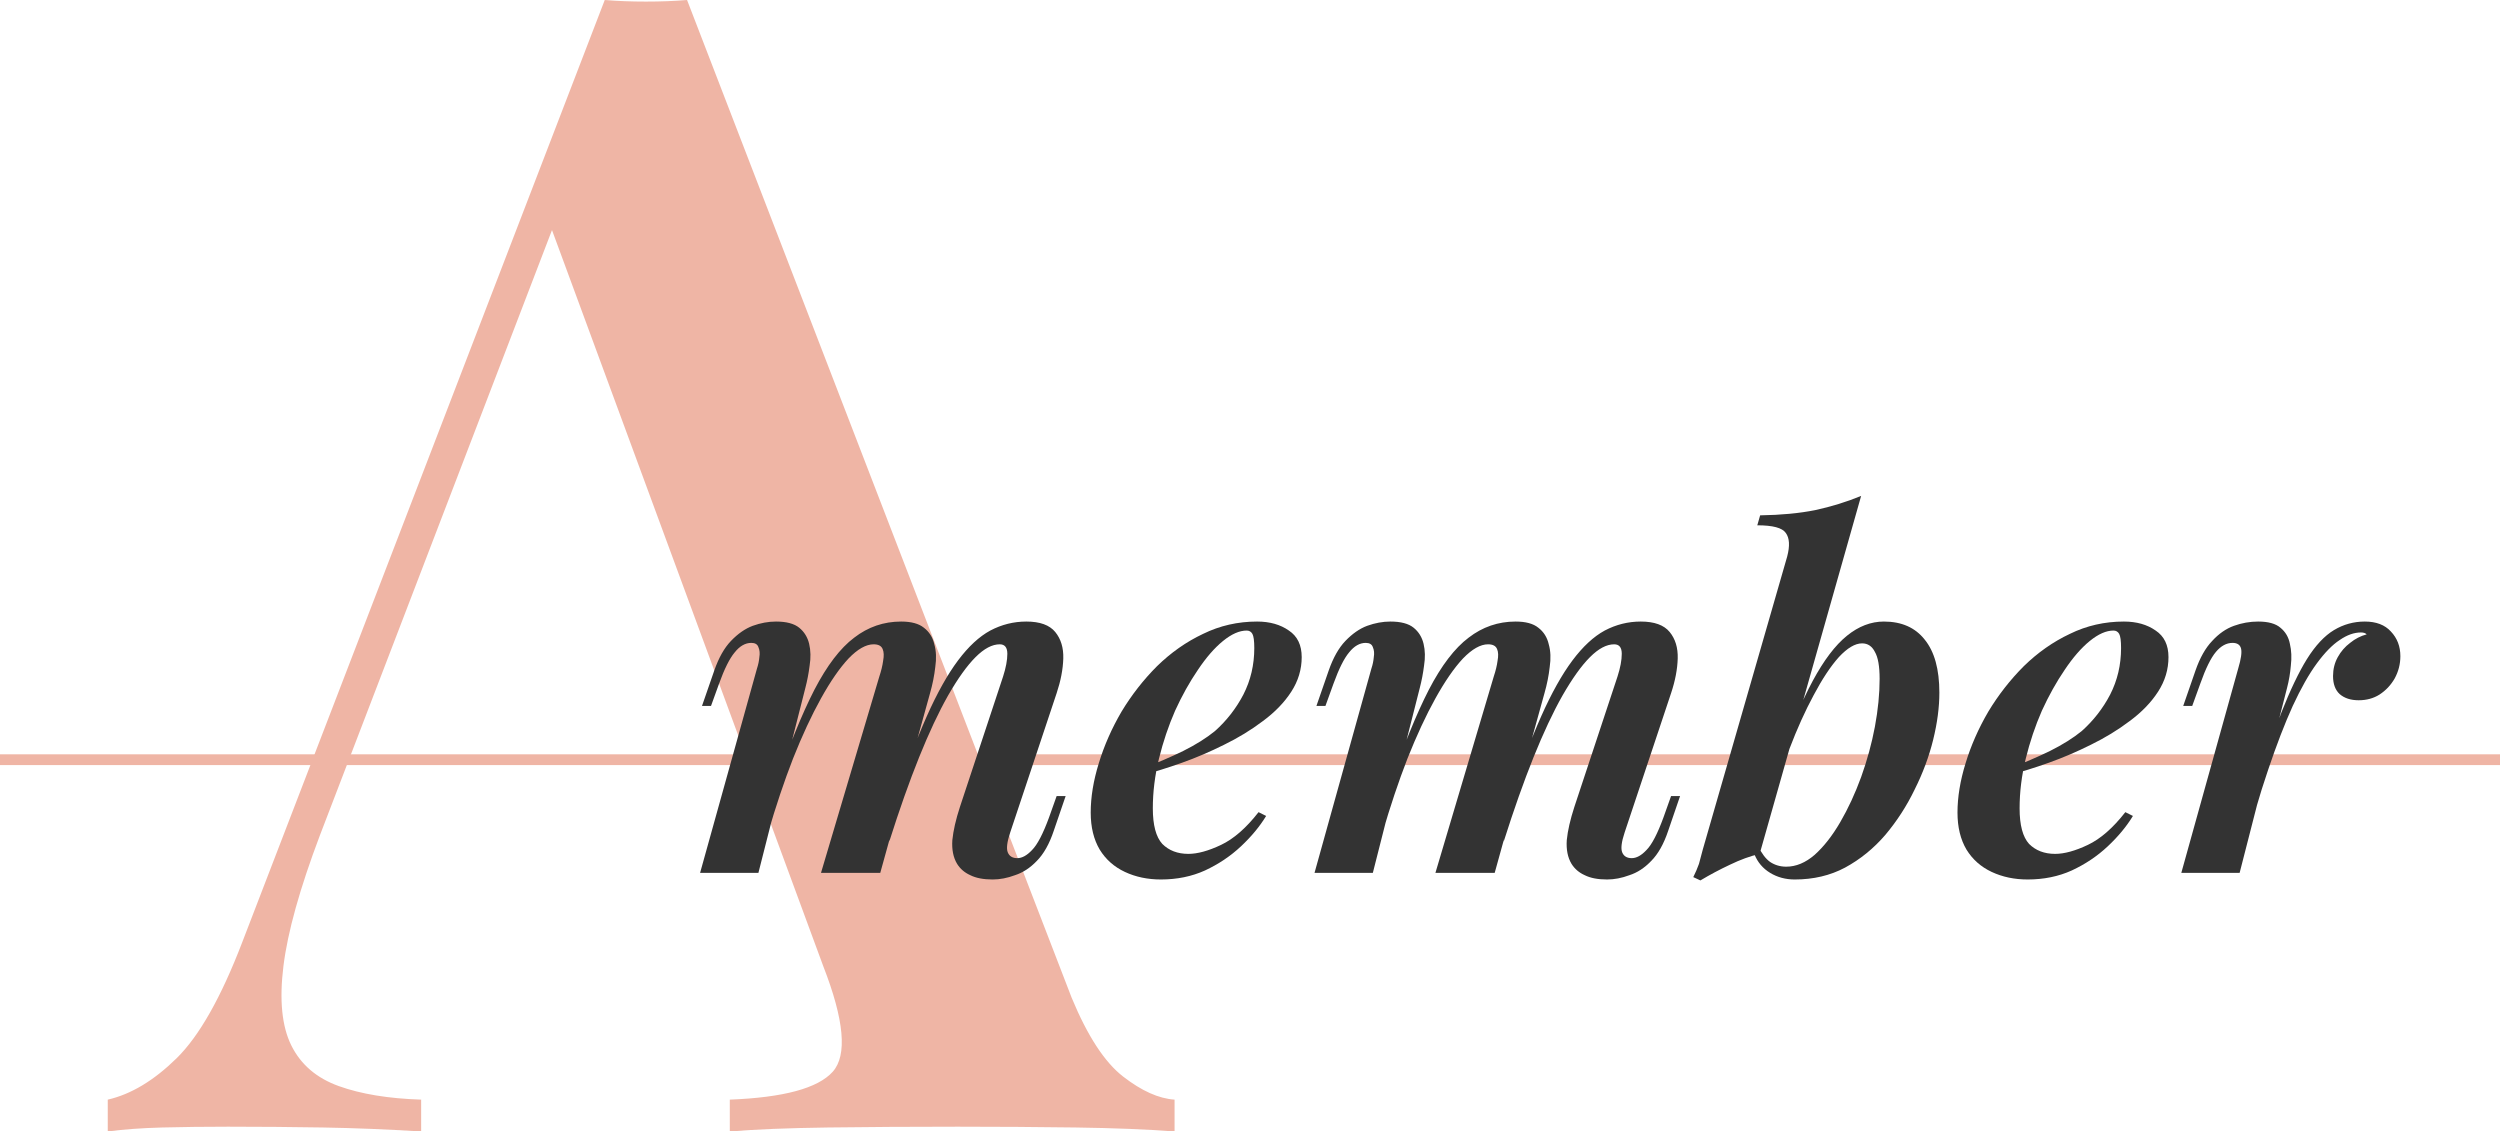
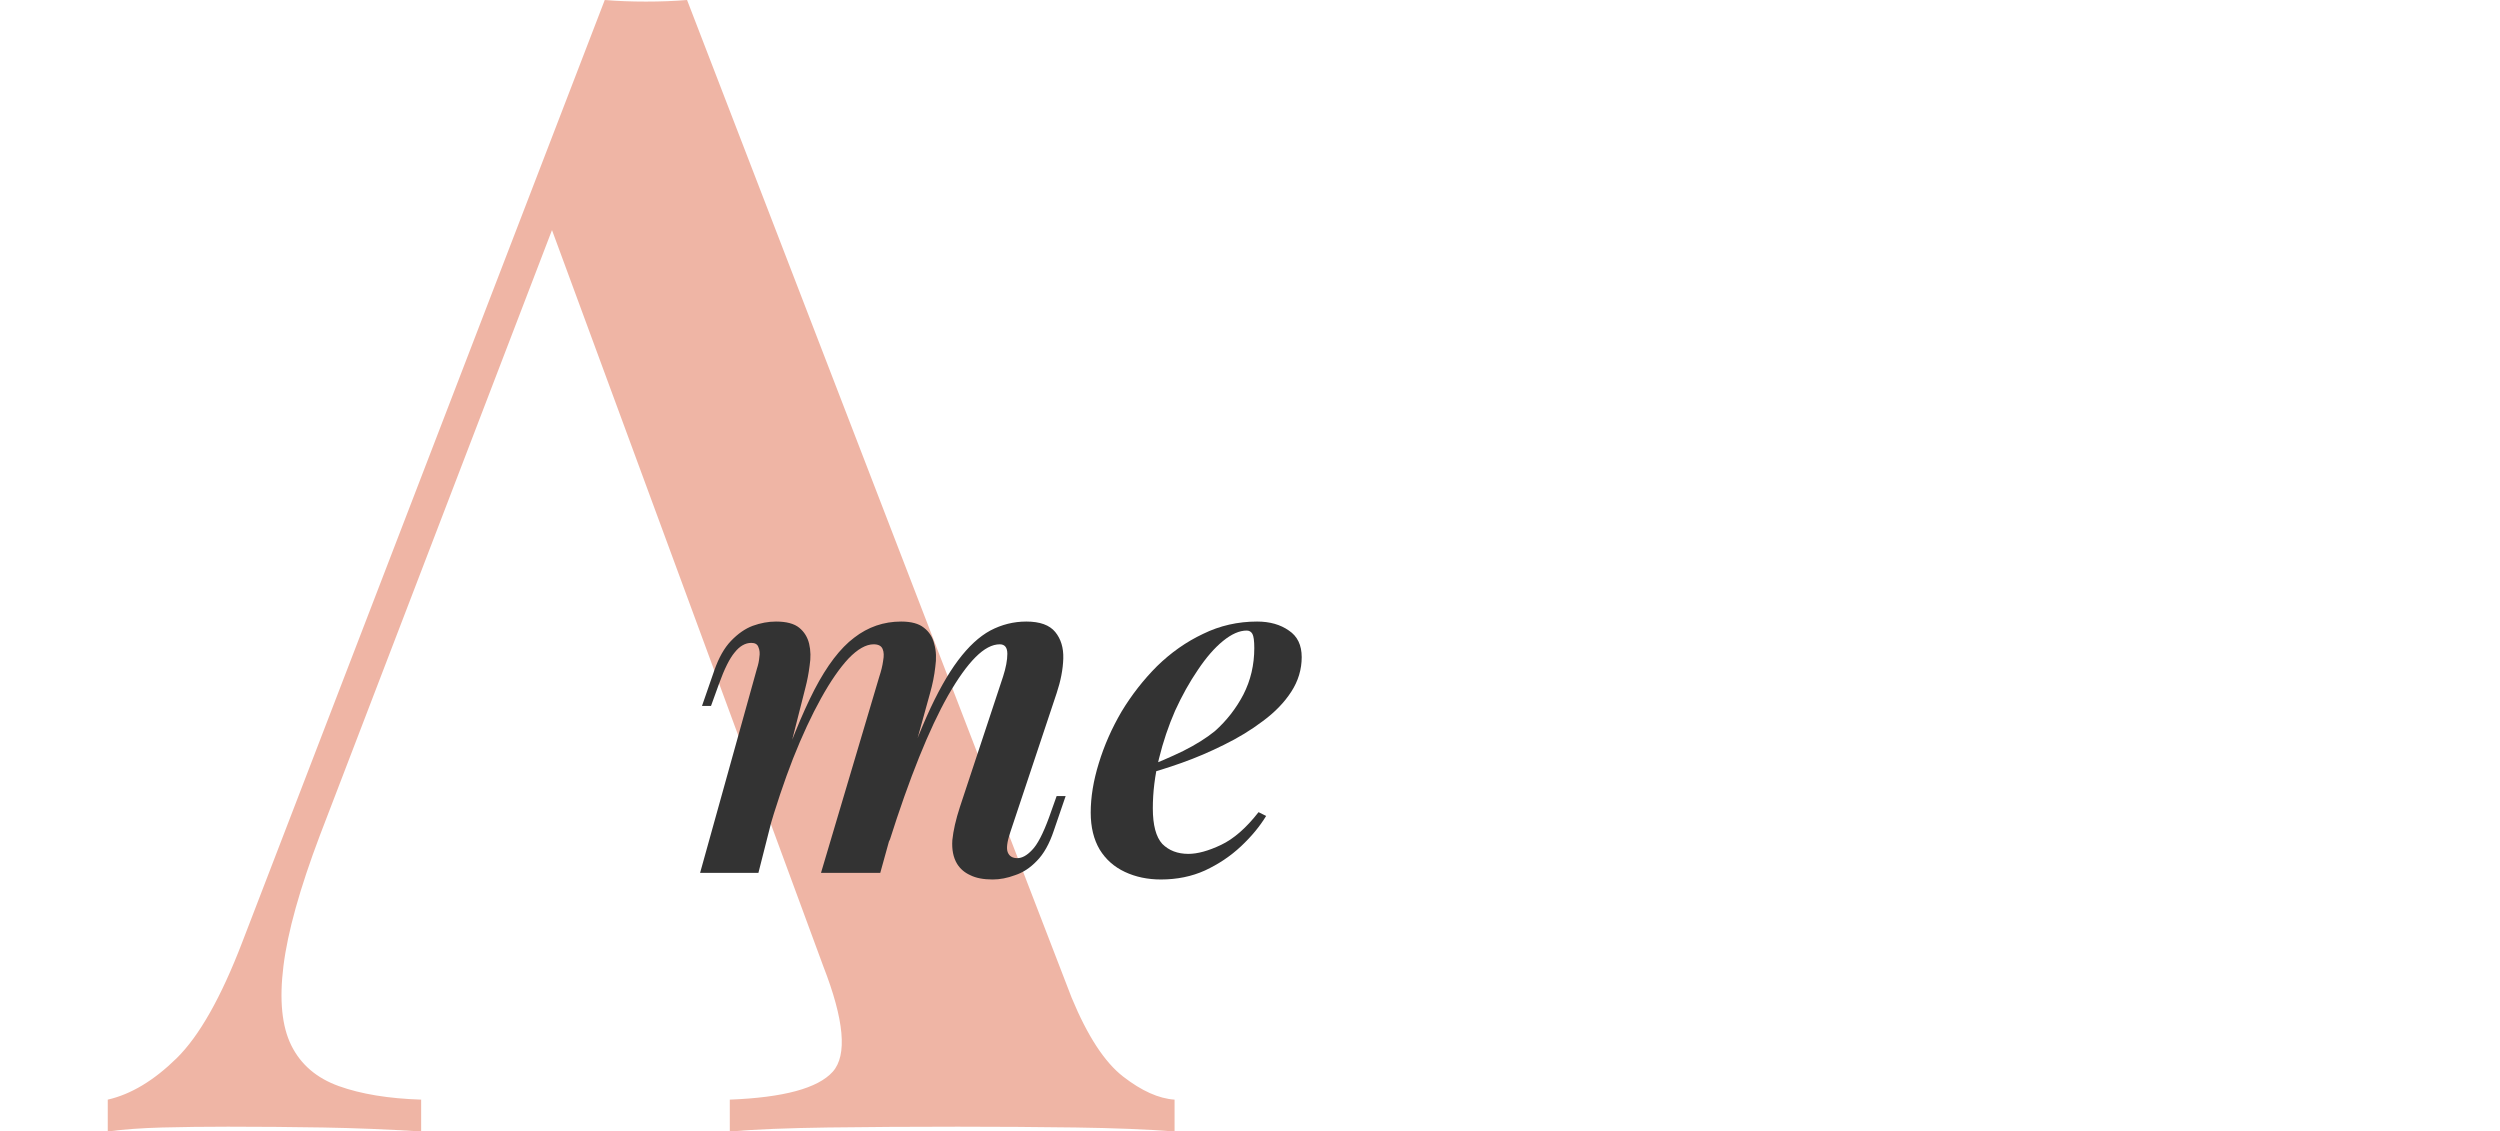
<svg xmlns="http://www.w3.org/2000/svg" width="232" height="105" viewBox="0 0 232 105" fill="none">
  <path d="M104.226 99.905C102.511 98.576 100.921 96.139 99.452 92.595L63.759 0C62.584 0.099 61.311 0.147 59.94 0.147C58.568 0.147 57.296 0.099 56.121 0L22.485 87.426C20.525 92.546 18.494 96.139 16.389 98.207C14.283 100.274 12.152 101.555 10 102.046V105C11.469 104.804 13.158 104.682 15.067 104.631C16.977 104.582 19.008 104.557 21.163 104.557C24.101 104.557 27.038 104.582 29.976 104.631C32.914 104.682 35.948 104.804 39.083 105V102.046C36.046 101.949 33.501 101.529 31.445 100.791C29.389 100.053 27.92 98.798 27.038 97.025C26.157 95.253 25.912 92.793 26.304 89.641C26.694 86.492 27.821 82.456 29.682 77.532L51.225 21.352L76.391 89.641C78.349 94.662 78.643 97.937 77.273 99.462C75.9 100.99 72.72 101.85 67.725 102.046V105C70.076 104.804 73.11 104.682 76.833 104.631C80.553 104.582 84.566 104.557 88.876 104.557C92.597 104.557 96.244 104.582 99.82 104.631C103.393 104.682 106.452 104.804 109 105V102.046C107.531 101.949 105.938 101.234 104.226 99.905Z" fill="#EFB5A5" />
-   <rect y="70" width="232" height="1" fill="#EFB5A5" />
  <path d="M70.381 81H64.969L70.249 62.036C70.366 61.684 70.439 61.332 70.469 60.98C70.527 60.628 70.498 60.32 70.381 60.056C70.293 59.792 70.073 59.66 69.721 59.66C69.163 59.66 68.65 59.953 68.181 60.54C67.711 61.097 67.227 62.065 66.729 63.444L65.981 65.512H65.145L66.289 62.212C66.699 61.039 67.213 60.129 67.829 59.484C68.474 58.809 69.149 58.34 69.853 58.076C70.586 57.812 71.305 57.68 72.009 57.68C72.977 57.68 73.695 57.871 74.165 58.252C74.634 58.633 74.942 59.132 75.089 59.748C75.235 60.364 75.25 61.039 75.133 61.772C75.045 62.476 74.913 63.165 74.737 63.84L70.381 81ZM81.601 62.784C81.777 62.256 81.894 61.772 81.953 61.332C82.041 60.863 82.026 60.496 81.909 60.232C81.791 59.939 81.513 59.792 81.073 59.792C80.369 59.792 79.591 60.232 78.741 61.112C77.919 61.992 77.069 63.224 76.189 64.808C75.309 66.392 74.443 68.255 73.593 70.396C72.771 72.508 71.994 74.825 71.261 77.348L71.921 72.992C73.211 69.237 74.429 66.245 75.573 64.016C76.746 61.757 77.978 60.144 79.269 59.176C80.559 58.179 82.011 57.68 83.625 57.68C84.563 57.68 85.267 57.871 85.737 58.252C86.235 58.633 86.558 59.147 86.705 59.792C86.881 60.408 86.91 61.112 86.793 61.904C86.705 62.696 86.543 63.503 86.309 64.324L81.689 81H76.189L81.601 62.784ZM93.085 62.784C93.349 61.963 93.481 61.259 93.481 60.672C93.481 60.085 93.246 59.792 92.777 59.792C92.073 59.792 91.325 60.188 90.533 60.98C89.741 61.772 88.89 62.96 87.981 64.544C87.101 66.099 86.206 68.005 85.297 70.264C84.387 72.523 83.463 75.133 82.525 78.096L82.965 74.62C84.021 71.364 85.033 68.651 86.001 66.48C86.969 64.309 87.937 62.579 88.905 61.288C89.873 59.997 90.87 59.073 91.897 58.516C92.953 57.959 94.067 57.68 95.241 57.68C96.502 57.68 97.397 58.003 97.925 58.648C98.453 59.293 98.702 60.115 98.673 61.112C98.643 62.109 98.438 63.18 98.057 64.324L93.745 77.26C93.451 78.14 93.378 78.756 93.525 79.108C93.671 79.46 93.965 79.636 94.405 79.636C94.845 79.636 95.299 79.387 95.769 78.888C96.267 78.389 96.795 77.377 97.353 75.852L98.057 73.872H98.893L97.793 77.084C97.382 78.316 96.854 79.255 96.209 79.9C95.593 80.545 94.918 80.985 94.185 81.22C93.481 81.484 92.791 81.616 92.117 81.616C91.266 81.616 90.577 81.484 90.049 81.22C89.521 80.985 89.11 80.633 88.817 80.164C88.465 79.577 88.318 78.844 88.377 77.964C88.465 77.084 88.699 76.057 89.081 74.884L93.085 62.784Z" fill="#333333" />
  <path d="M106.014 71.32C107.393 70.792 108.654 70.249 109.798 69.692C110.971 69.105 111.954 68.489 112.746 67.844C113.831 66.876 114.711 65.747 115.386 64.456C116.061 63.136 116.398 61.699 116.398 60.144C116.398 59.469 116.339 59.029 116.222 58.824C116.105 58.619 115.929 58.516 115.694 58.516C115.019 58.516 114.286 58.839 113.494 59.484C112.702 60.129 111.925 61.024 111.162 62.168C110.399 63.283 109.695 64.544 109.05 65.952C108.434 67.36 107.935 68.841 107.554 70.396C107.173 71.951 106.982 73.491 106.982 75.016C106.982 76.571 107.275 77.671 107.862 78.316C108.478 78.932 109.285 79.24 110.282 79.24C111.133 79.24 112.145 78.961 113.318 78.404C114.491 77.847 115.65 76.835 116.794 75.368L117.498 75.72C116.911 76.688 116.134 77.627 115.166 78.536C114.198 79.445 113.083 80.193 111.822 80.78C110.59 81.337 109.226 81.616 107.73 81.616C106.498 81.616 105.383 81.381 104.386 80.912C103.389 80.443 102.611 79.753 102.054 78.844C101.497 77.905 101.218 76.761 101.218 75.412C101.218 73.975 101.467 72.449 101.966 70.836C102.465 69.193 103.169 67.595 104.078 66.04C105.017 64.485 106.117 63.077 107.378 61.816C108.669 60.555 110.091 59.557 111.646 58.824C113.201 58.061 114.873 57.68 116.662 57.68C117.835 57.68 118.818 57.959 119.61 58.516C120.402 59.044 120.798 59.865 120.798 60.98C120.798 62.124 120.475 63.195 119.83 64.192C119.185 65.189 118.305 66.099 117.19 66.92C116.105 67.741 114.902 68.475 113.582 69.12C112.291 69.765 110.986 70.323 109.666 70.792C108.346 71.261 107.114 71.643 105.97 71.936L106.014 71.32Z" fill="#333333" />
-   <path d="M127.4 81H121.988L127.268 62.036C127.386 61.684 127.459 61.332 127.488 60.98C127.547 60.628 127.518 60.32 127.4 60.056C127.312 59.792 127.092 59.66 126.74 59.66C126.183 59.66 125.67 59.953 125.2 60.54C124.731 61.097 124.247 62.065 123.748 63.444L123 65.512H122.164L123.308 62.212C123.719 61.039 124.232 60.129 124.848 59.484C125.494 58.809 126.168 58.34 126.872 58.076C127.606 57.812 128.324 57.68 129.028 57.68C129.996 57.68 130.715 57.871 131.184 58.252C131.654 58.633 131.962 59.132 132.108 59.748C132.255 60.364 132.27 61.039 132.152 61.772C132.064 62.476 131.932 63.165 131.756 63.84L127.4 81ZM138.62 62.784C138.796 62.256 138.914 61.772 138.972 61.332C139.06 60.863 139.046 60.496 138.928 60.232C138.811 59.939 138.532 59.792 138.092 59.792C137.388 59.792 136.611 60.232 135.76 61.112C134.939 61.992 134.088 63.224 133.208 64.808C132.328 66.392 131.463 68.255 130.612 70.396C129.791 72.508 129.014 74.825 128.28 77.348L128.94 72.992C130.231 69.237 131.448 66.245 132.592 64.016C133.766 61.757 134.998 60.144 136.288 59.176C137.579 58.179 139.031 57.68 140.644 57.68C141.583 57.68 142.287 57.871 142.756 58.252C143.255 58.633 143.578 59.147 143.724 59.792C143.9 60.408 143.93 61.112 143.812 61.904C143.724 62.696 143.563 63.503 143.328 64.324L138.708 81H133.208L138.62 62.784ZM150.104 62.784C150.368 61.963 150.5 61.259 150.5 60.672C150.5 60.085 150.266 59.792 149.796 59.792C149.092 59.792 148.344 60.188 147.552 60.98C146.76 61.772 145.91 62.96 145 64.544C144.12 66.099 143.226 68.005 142.316 70.264C141.407 72.523 140.483 75.133 139.544 78.096L139.984 74.62C141.04 71.364 142.052 68.651 143.02 66.48C143.988 64.309 144.956 62.579 145.924 61.288C146.892 59.997 147.89 59.073 148.916 58.516C149.972 57.959 151.087 57.68 152.26 57.68C153.522 57.68 154.416 58.003 154.944 58.648C155.472 59.293 155.722 60.115 155.692 61.112C155.663 62.109 155.458 63.18 155.076 64.324L150.764 77.26C150.471 78.14 150.398 78.756 150.544 79.108C150.691 79.46 150.984 79.636 151.424 79.636C151.864 79.636 152.319 79.387 152.788 78.888C153.287 78.389 153.815 77.377 154.372 75.852L155.076 73.872H155.912L154.812 77.084C154.402 78.316 153.874 79.255 153.228 79.9C152.612 80.545 151.938 80.985 151.204 81.22C150.5 81.484 149.811 81.616 149.136 81.616C148.286 81.616 147.596 81.484 147.068 81.22C146.54 80.985 146.13 80.633 145.836 80.164C145.484 79.577 145.338 78.844 145.396 77.964C145.484 77.084 145.719 76.057 146.1 74.884L150.104 62.784Z" fill="#333333" />
-   <path d="M172.801 59.704C172.156 59.704 171.437 60.129 170.645 60.98C169.883 61.831 169.105 63.004 168.313 64.5C167.521 65.967 166.773 67.624 166.069 69.472C165.365 71.32 164.779 73.256 164.309 75.28L165.101 70.704C166.157 67.595 167.199 65.087 168.225 63.18C169.252 61.273 170.308 59.88 171.393 59C172.479 58.12 173.623 57.68 174.825 57.68C176.468 57.68 177.729 58.237 178.609 59.352C179.519 60.467 179.973 62.109 179.973 64.28C179.973 65.629 179.783 67.081 179.401 68.636C179.02 70.191 178.448 71.731 177.685 73.256C176.952 74.781 176.043 76.189 174.957 77.48C173.872 78.741 172.625 79.753 171.217 80.516C169.839 81.249 168.284 81.616 166.553 81.616C165.703 81.616 164.94 81.411 164.265 81C163.591 80.589 163.107 80.017 162.813 79.284L163.165 78.536C163.488 79.211 163.855 79.695 164.265 79.988C164.705 80.281 165.204 80.428 165.761 80.428C166.671 80.428 167.551 80.061 168.401 79.328C169.252 78.565 170.044 77.553 170.777 76.292C171.511 75.031 172.156 73.637 172.713 72.112C173.271 70.557 173.696 69.003 173.989 67.448C174.283 65.864 174.429 64.383 174.429 63.004C174.429 61.831 174.283 60.995 173.989 60.496C173.725 59.968 173.329 59.704 172.801 59.704ZM163.297 79.24C162.417 79.445 161.493 79.783 160.525 80.252C159.587 80.692 158.677 81.176 157.797 81.704L157.137 81.396C157.343 80.985 157.519 80.575 157.665 80.164C157.783 79.724 157.9 79.284 158.017 78.844L165.849 51.652C166.113 50.655 166.069 49.921 165.717 49.452C165.395 48.983 164.515 48.748 163.077 48.748L163.341 47.824C165.277 47.795 166.979 47.633 168.445 47.34C169.941 47.017 171.364 46.577 172.713 46.02L163.297 79.24Z" fill="#333333" />
-   <path d="M186.451 71.32C187.83 70.792 189.091 70.249 190.235 69.692C191.409 69.105 192.391 68.489 193.183 67.844C194.269 66.876 195.149 65.747 195.823 64.456C196.498 63.136 196.835 61.699 196.835 60.144C196.835 59.469 196.777 59.029 196.659 58.824C196.542 58.619 196.366 58.516 196.131 58.516C195.457 58.516 194.723 58.839 193.931 59.484C193.139 60.129 192.362 61.024 191.599 62.168C190.837 63.283 190.133 64.544 189.487 65.952C188.871 67.36 188.373 68.841 187.991 70.396C187.61 71.951 187.419 73.491 187.419 75.016C187.419 76.571 187.713 77.671 188.299 78.316C188.915 78.932 189.722 79.24 190.719 79.24C191.57 79.24 192.582 78.961 193.755 78.404C194.929 77.847 196.087 76.835 197.231 75.368L197.935 75.72C197.349 76.688 196.571 77.627 195.603 78.536C194.635 79.445 193.521 80.193 192.259 80.78C191.027 81.337 189.663 81.616 188.167 81.616C186.935 81.616 185.821 81.381 184.823 80.912C183.826 80.443 183.049 79.753 182.491 78.844C181.934 77.905 181.655 76.761 181.655 75.412C181.655 73.975 181.905 72.449 182.403 70.836C182.902 69.193 183.606 67.595 184.515 66.04C185.454 64.485 186.554 63.077 187.815 61.816C189.106 60.555 190.529 59.557 192.083 58.824C193.638 58.061 195.31 57.68 197.099 57.68C198.273 57.68 199.255 57.959 200.047 58.516C200.839 59.044 201.235 59.865 201.235 60.98C201.235 62.124 200.913 63.195 200.267 64.192C199.622 65.189 198.742 66.099 197.627 66.92C196.542 67.741 195.339 68.475 194.019 69.12C192.729 69.765 191.423 70.323 190.103 70.792C188.783 71.261 187.551 71.643 186.407 71.936L186.451 71.32Z" fill="#333333" />
-   <path d="M207.838 81H202.426L207.706 62.036C207.97 61.156 208.058 60.54 207.97 60.188C207.882 59.836 207.618 59.66 207.178 59.66C206.62 59.66 206.107 59.939 205.638 60.496C205.168 61.053 204.684 62.036 204.186 63.444L203.438 65.512H202.602L203.746 62.212C204.156 61.039 204.67 60.129 205.286 59.484C205.902 58.809 206.576 58.34 207.31 58.076C208.043 57.812 208.791 57.68 209.554 57.68C210.492 57.68 211.182 57.871 211.622 58.252C212.091 58.633 212.384 59.132 212.502 59.748C212.648 60.364 212.678 61.039 212.59 61.772C212.531 62.476 212.414 63.165 212.238 63.84L207.838 81ZM219.102 58.692C218.456 58.692 217.796 58.927 217.122 59.396C216.447 59.836 215.743 60.555 215.01 61.552C214.276 62.549 213.528 63.869 212.766 65.512C212.032 67.125 211.27 69.105 210.478 71.452C209.686 73.769 208.894 76.512 208.102 79.68L209.158 73.828C210.067 70.748 210.918 68.181 211.71 66.128C212.531 64.045 213.323 62.388 214.086 61.156C214.878 59.895 215.714 59 216.594 58.472C217.474 57.944 218.427 57.68 219.454 57.68C220.51 57.68 221.316 57.988 221.874 58.604C222.46 59.22 222.754 59.983 222.754 60.892C222.754 61.625 222.578 62.315 222.226 62.96C221.874 63.576 221.404 64.075 220.818 64.456C220.26 64.808 219.615 64.984 218.882 64.984C218.148 64.984 217.562 64.793 217.122 64.412C216.711 64.031 216.506 63.473 216.506 62.74C216.506 62.095 216.652 61.508 216.946 60.98C217.239 60.452 217.62 60.012 218.09 59.66C218.559 59.279 219.072 59.015 219.63 58.868C219.571 58.809 219.498 58.765 219.41 58.736C219.322 58.707 219.219 58.692 219.102 58.692Z" fill="#333333" />
</svg>